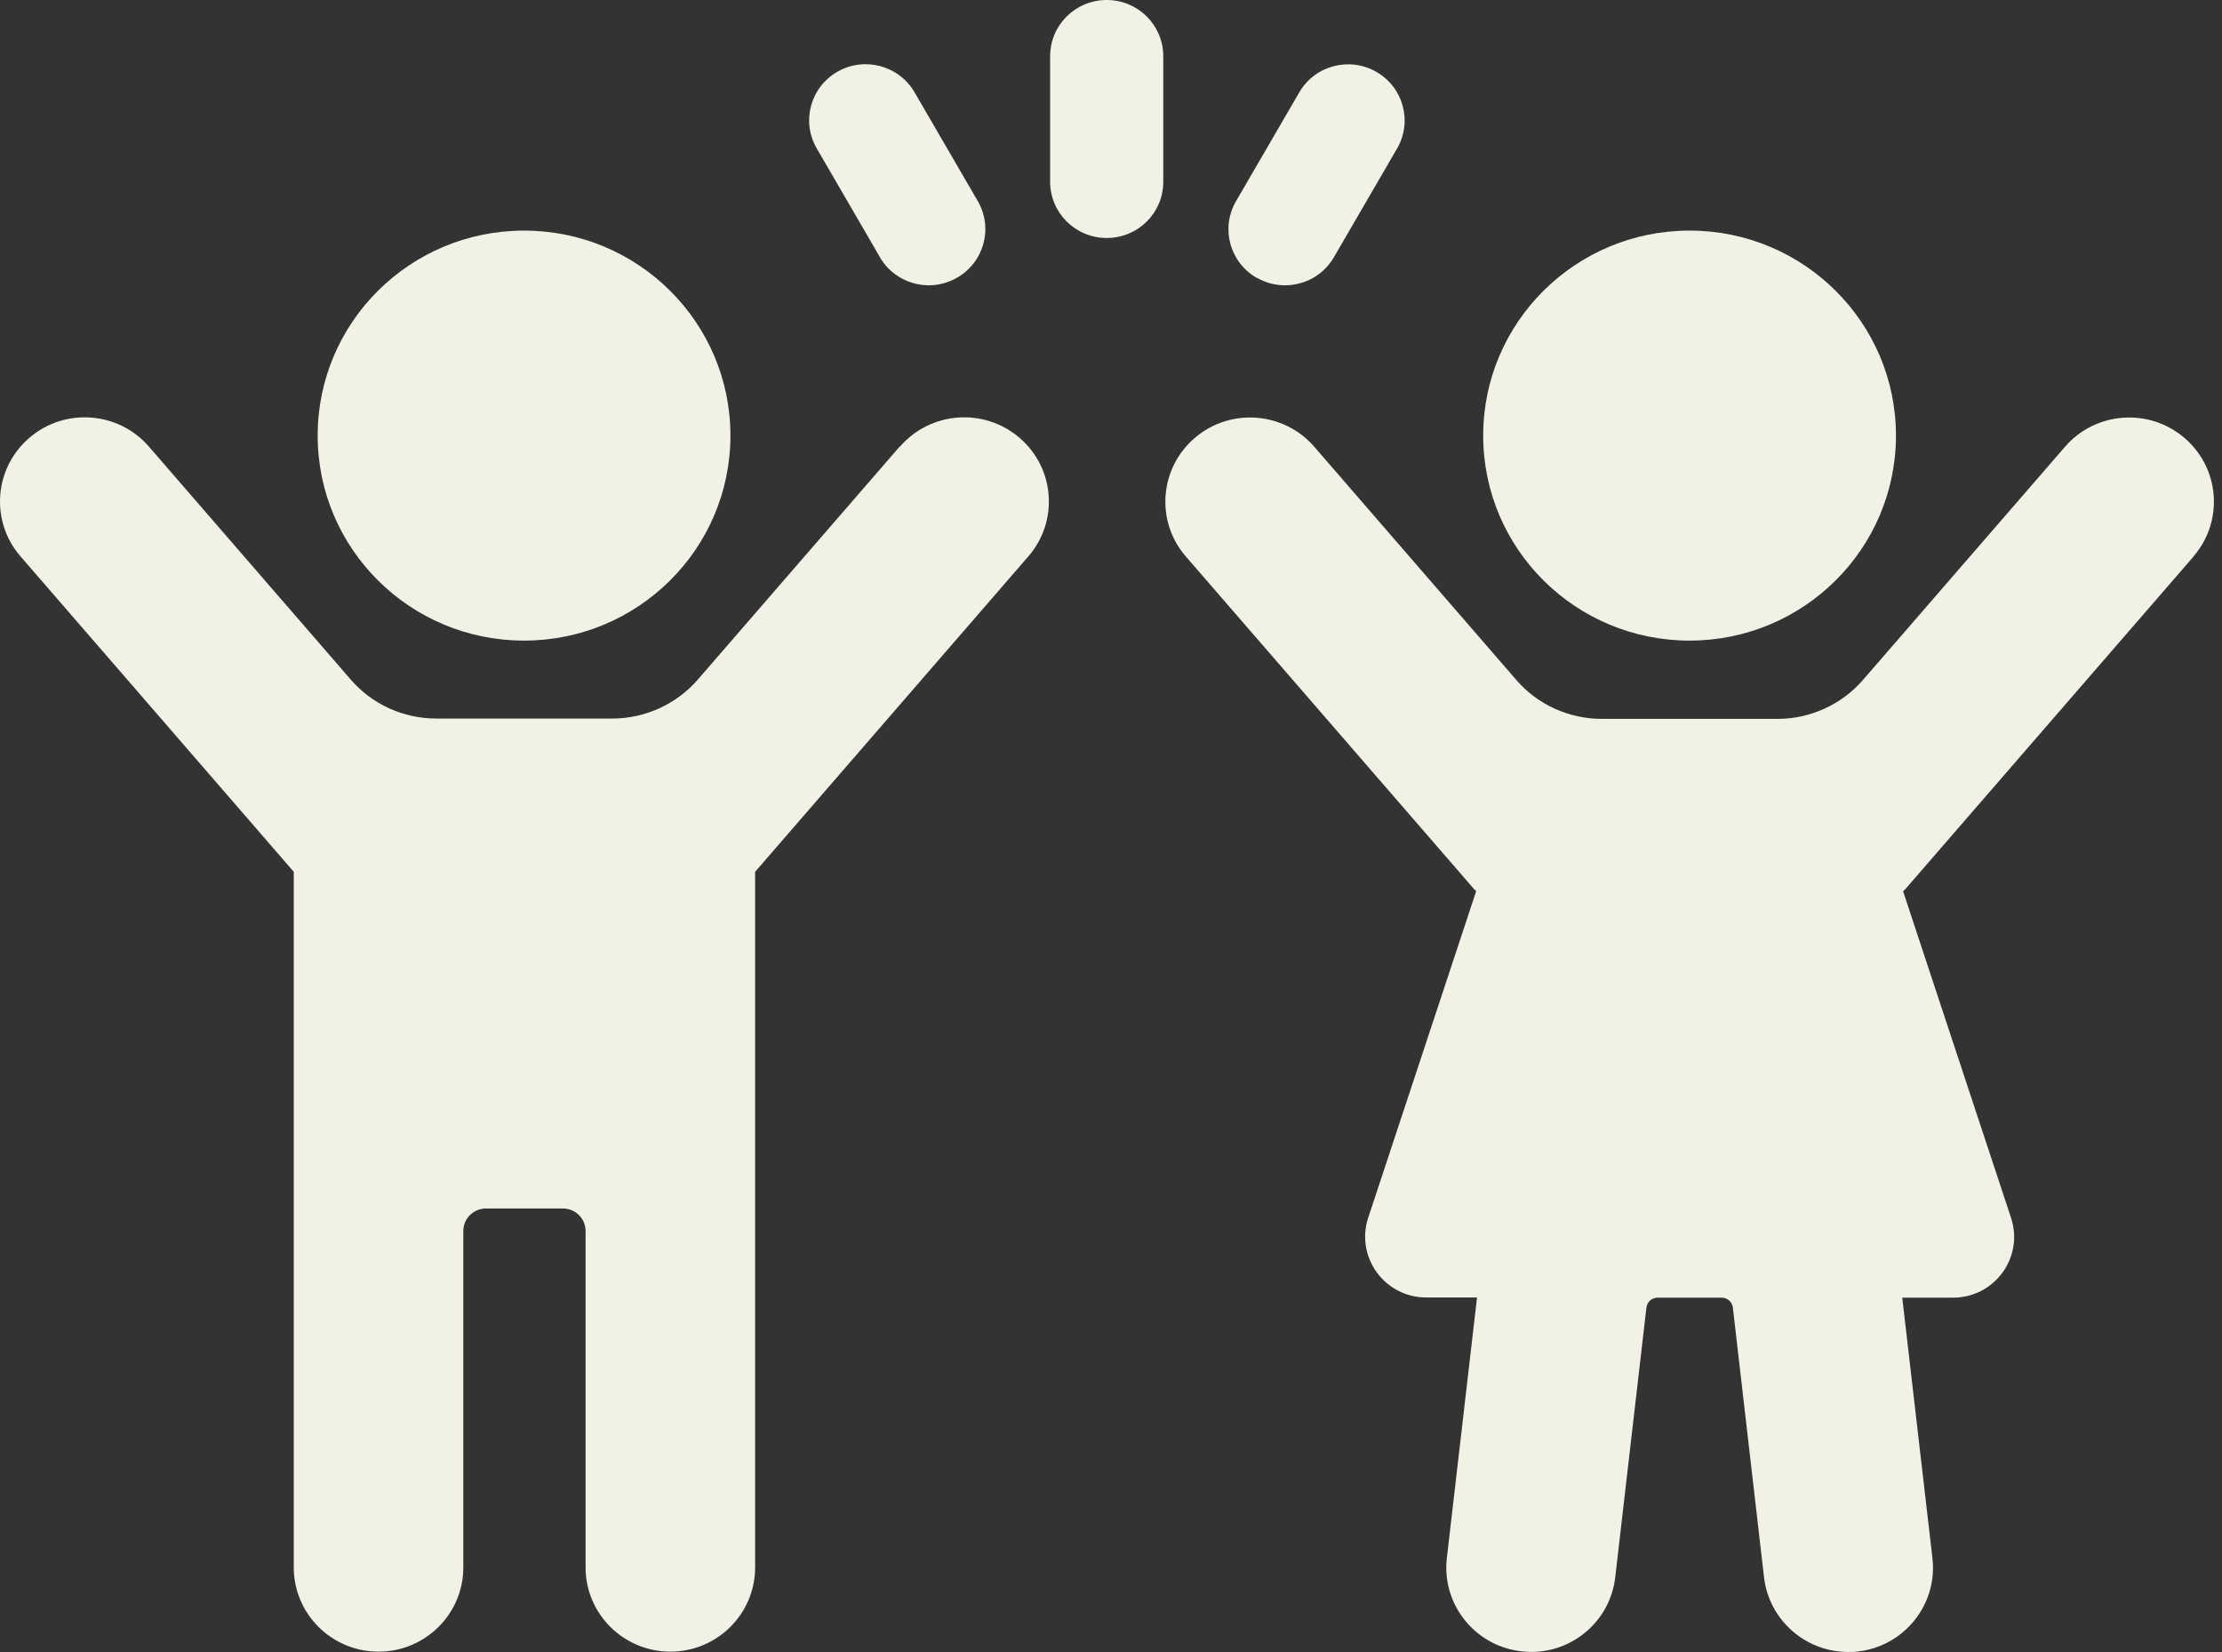
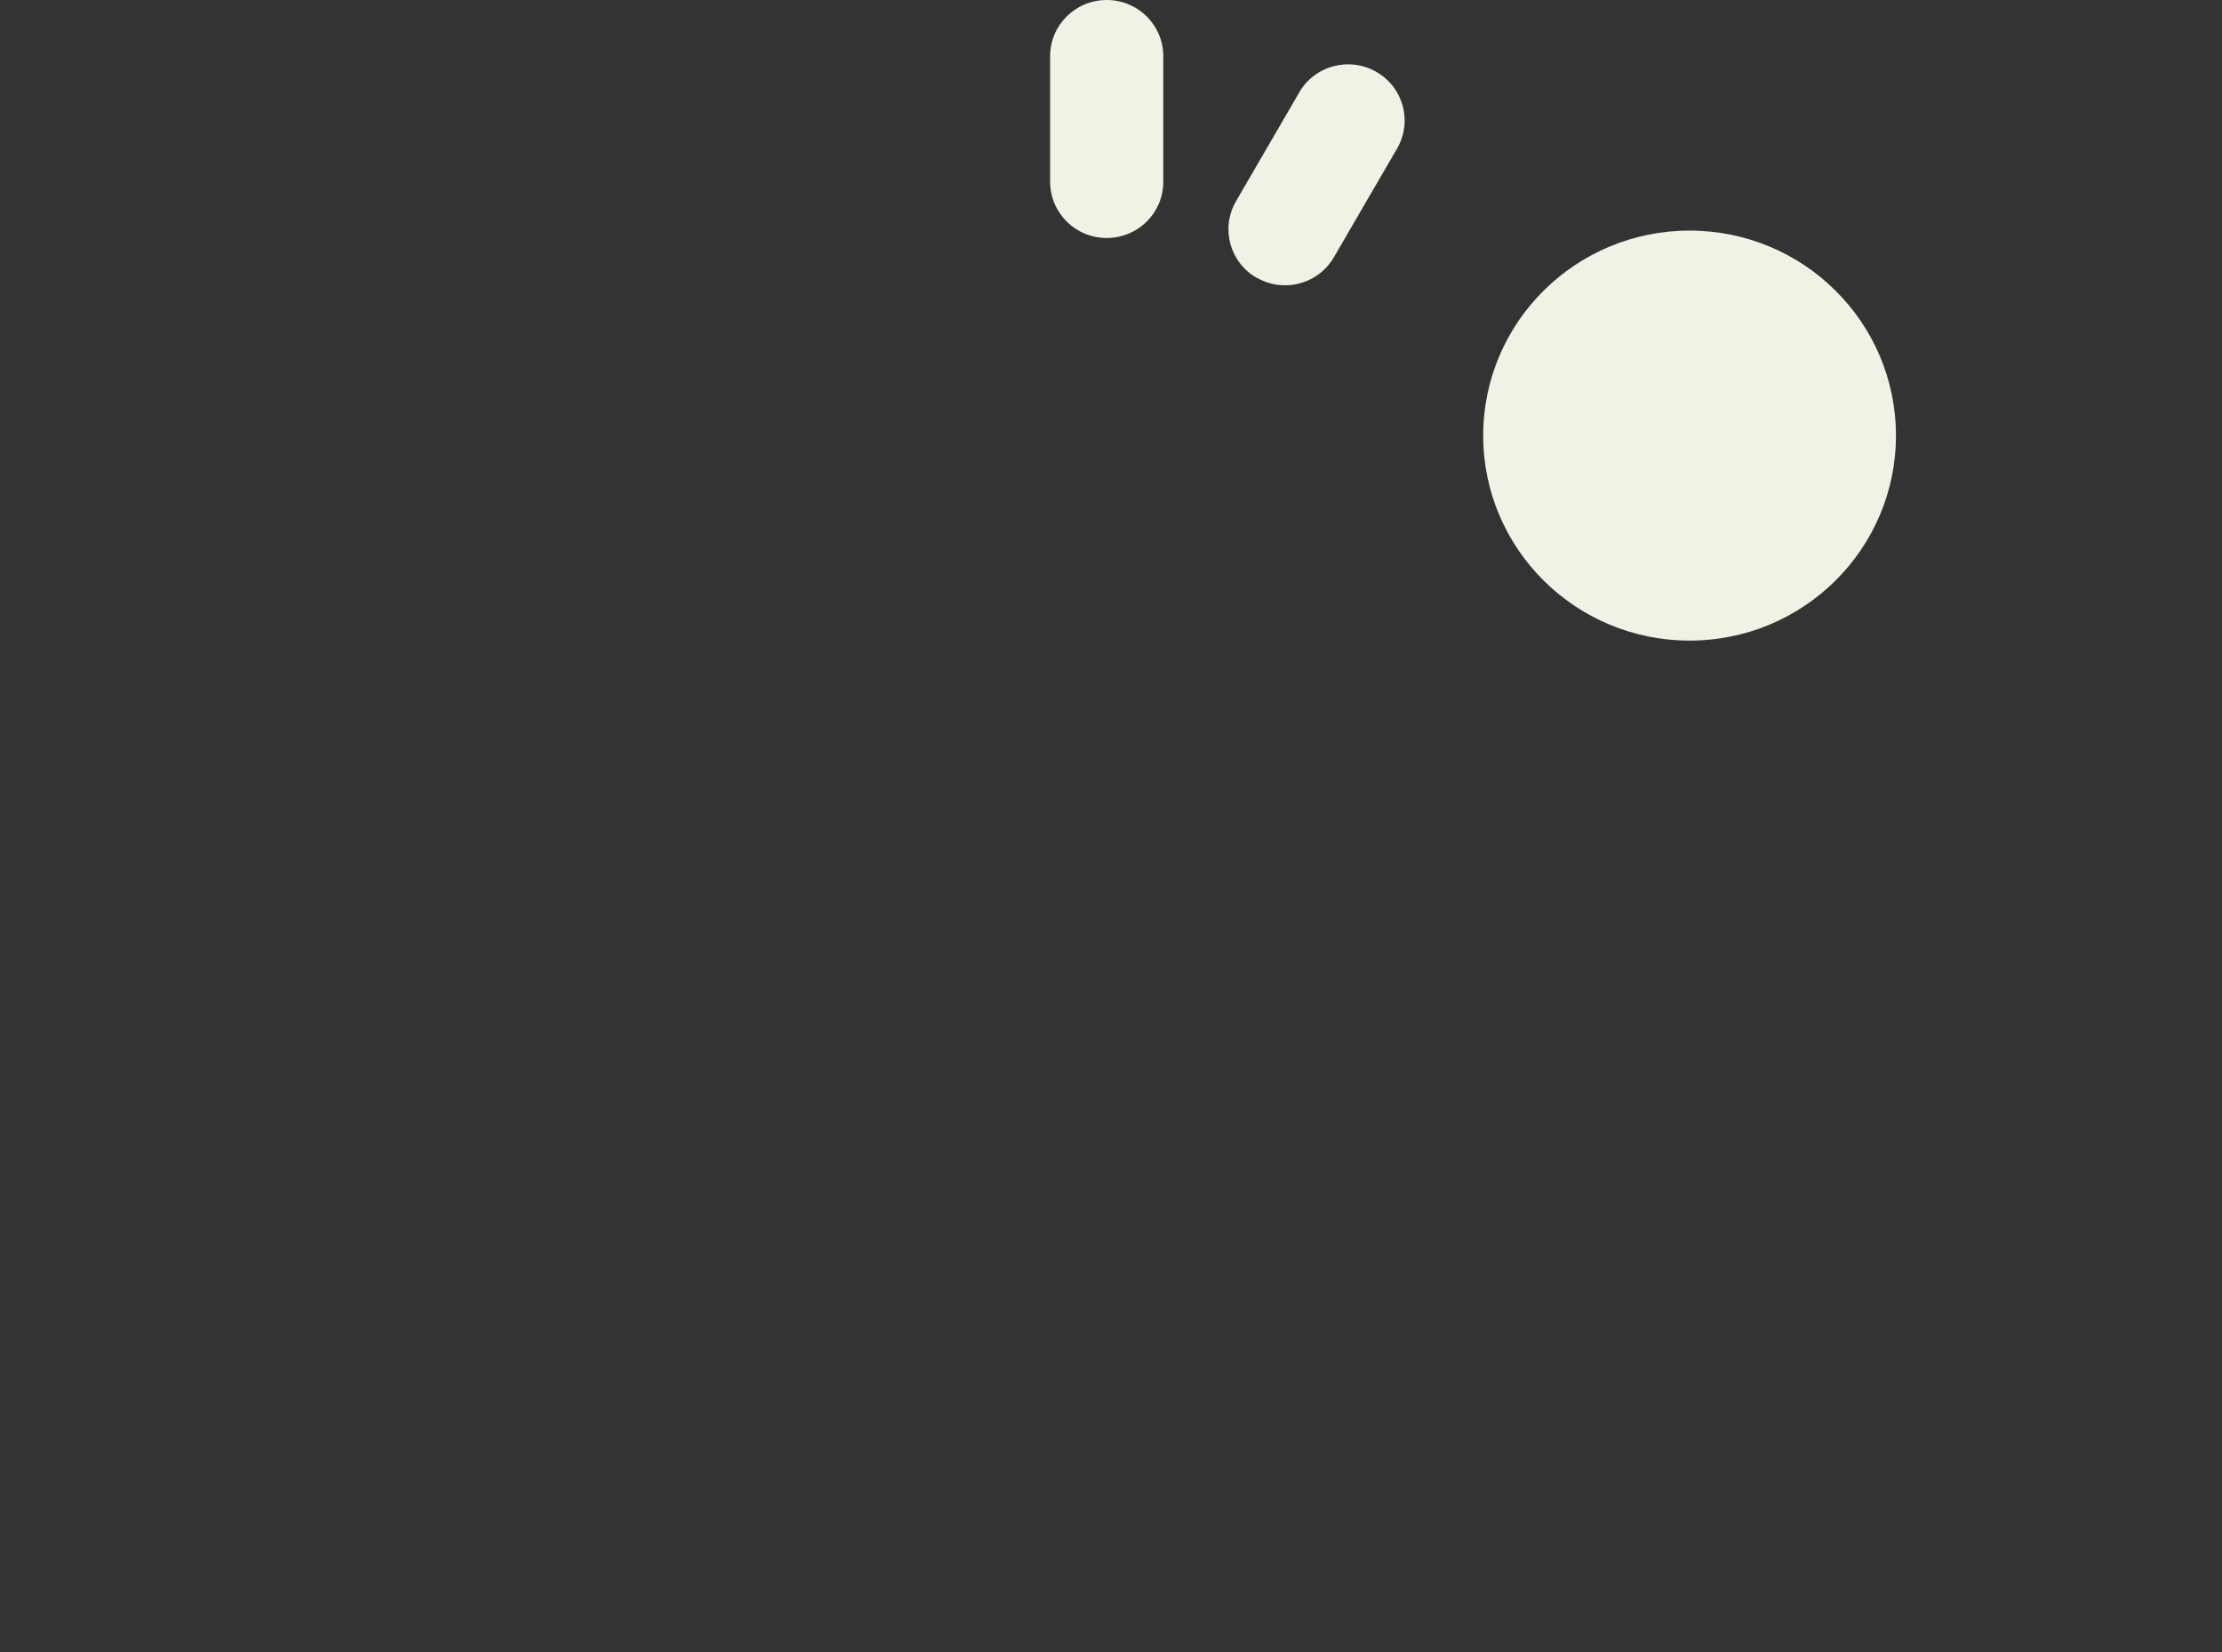
<svg xmlns="http://www.w3.org/2000/svg" width="117" height="87" viewBox="0 0 117 87" fill="none">
  <rect x="0" y="0" width="117" height="87" fill="#333333" stroke="none" />
-   <path d="M47.37 23.521L36.748 35.784C35.621 37.086 33.97 37.841 32.24 37.841H22.972C21.242 37.841 19.591 37.095 18.464 35.784L7.842 23.521C6.234 21.663 3.413 21.455 1.552 23.052C-0.317 24.649 -0.527 27.452 1.08 29.301L15.468 45.913V82.548C15.468 84.995 17.468 86.983 19.932 86.983C22.395 86.983 24.396 84.995 24.396 82.548V64.834C24.396 64.174 24.928 63.644 25.592 63.644H29.637C30.301 63.644 30.834 64.174 30.834 64.834V82.548C30.834 84.995 32.834 86.983 35.298 86.983C37.761 86.983 39.761 84.995 39.761 82.548V45.913L54.149 29.301C55.756 27.444 55.547 24.649 53.677 23.052C51.808 21.455 48.995 21.663 47.388 23.521H47.37Z" fill="#F2F1E6" />
-   <path d="M27.594 33.737C33.595 33.737 38.461 28.903 38.461 22.94C38.461 16.978 33.595 12.144 27.594 12.144C21.592 12.144 16.727 16.978 16.727 22.94C16.727 28.903 21.592 33.737 27.594 33.737Z" fill="#F2F1E6" />
-   <path d="M115.494 29.31C117.101 27.452 116.892 24.658 115.022 23.061C113.153 21.464 110.34 21.672 108.733 23.529L98.101 35.802C96.974 37.104 95.323 37.859 93.594 37.859H84.343C82.613 37.859 80.962 37.112 79.835 35.802L69.204 23.529C67.597 21.672 64.775 21.464 62.914 23.061C61.045 24.658 60.835 27.461 62.443 29.31L77.625 46.833C77.625 46.833 77.695 46.894 77.73 46.928L72.043 64.131C71.362 66.196 72.908 68.331 75.101 68.331H77.774L76.184 82.053C75.904 84.483 77.66 86.688 80.106 86.965C82.552 87.26 84.771 85.499 85.05 83.069L86.693 68.861C86.728 68.566 86.981 68.34 87.278 68.34H90.659C90.956 68.34 91.209 68.566 91.244 68.861L92.886 83.069C93.148 85.325 95.079 87 97.315 87C97.481 87 97.656 87 97.831 86.974C100.276 86.696 102.032 84.492 101.753 82.062L100.163 68.34H102.836C105.029 68.34 106.575 66.214 105.893 64.139L100.207 46.937C100.207 46.937 100.276 46.876 100.311 46.842L115.494 29.318V29.31Z" fill="#F2F1E6" />
  <path d="M88.965 33.737C94.966 33.737 99.832 28.903 99.832 22.94C99.832 16.978 94.966 12.144 88.965 12.144C82.963 12.144 78.098 16.978 78.098 22.94C78.098 28.903 82.963 33.737 88.965 33.737Z" fill="#F2F1E6" />
  <path d="M58.274 0C56.632 0 55.295 1.319 55.295 2.96V9.573C55.295 11.205 56.623 12.533 58.274 12.533C59.925 12.533 61.253 11.213 61.253 9.573V2.96C61.253 1.328 59.925 0 58.274 0Z" fill="#F2F1E6" />
-   <path d="M46.331 13.549C46.881 14.495 47.886 15.025 48.908 15.025C49.415 15.025 49.921 14.895 50.393 14.626C51.817 13.81 52.306 12.005 51.485 10.59L48.157 4.862C47.336 3.447 45.51 2.961 44.095 3.777C42.671 4.592 42.182 6.398 43.003 7.812L46.331 13.541V13.549Z" fill="#F2F1E6" />
  <path d="M66.174 14.626C66.646 14.895 67.152 15.025 67.659 15.025C68.69 15.025 69.686 14.495 70.236 13.549L73.564 7.821C74.385 6.406 73.896 4.601 72.472 3.785C71.048 2.97 69.231 3.447 68.41 4.87L65.082 10.598C64.261 12.013 64.75 13.819 66.174 14.634V14.626Z" fill="#F2F1E6" />
</svg>